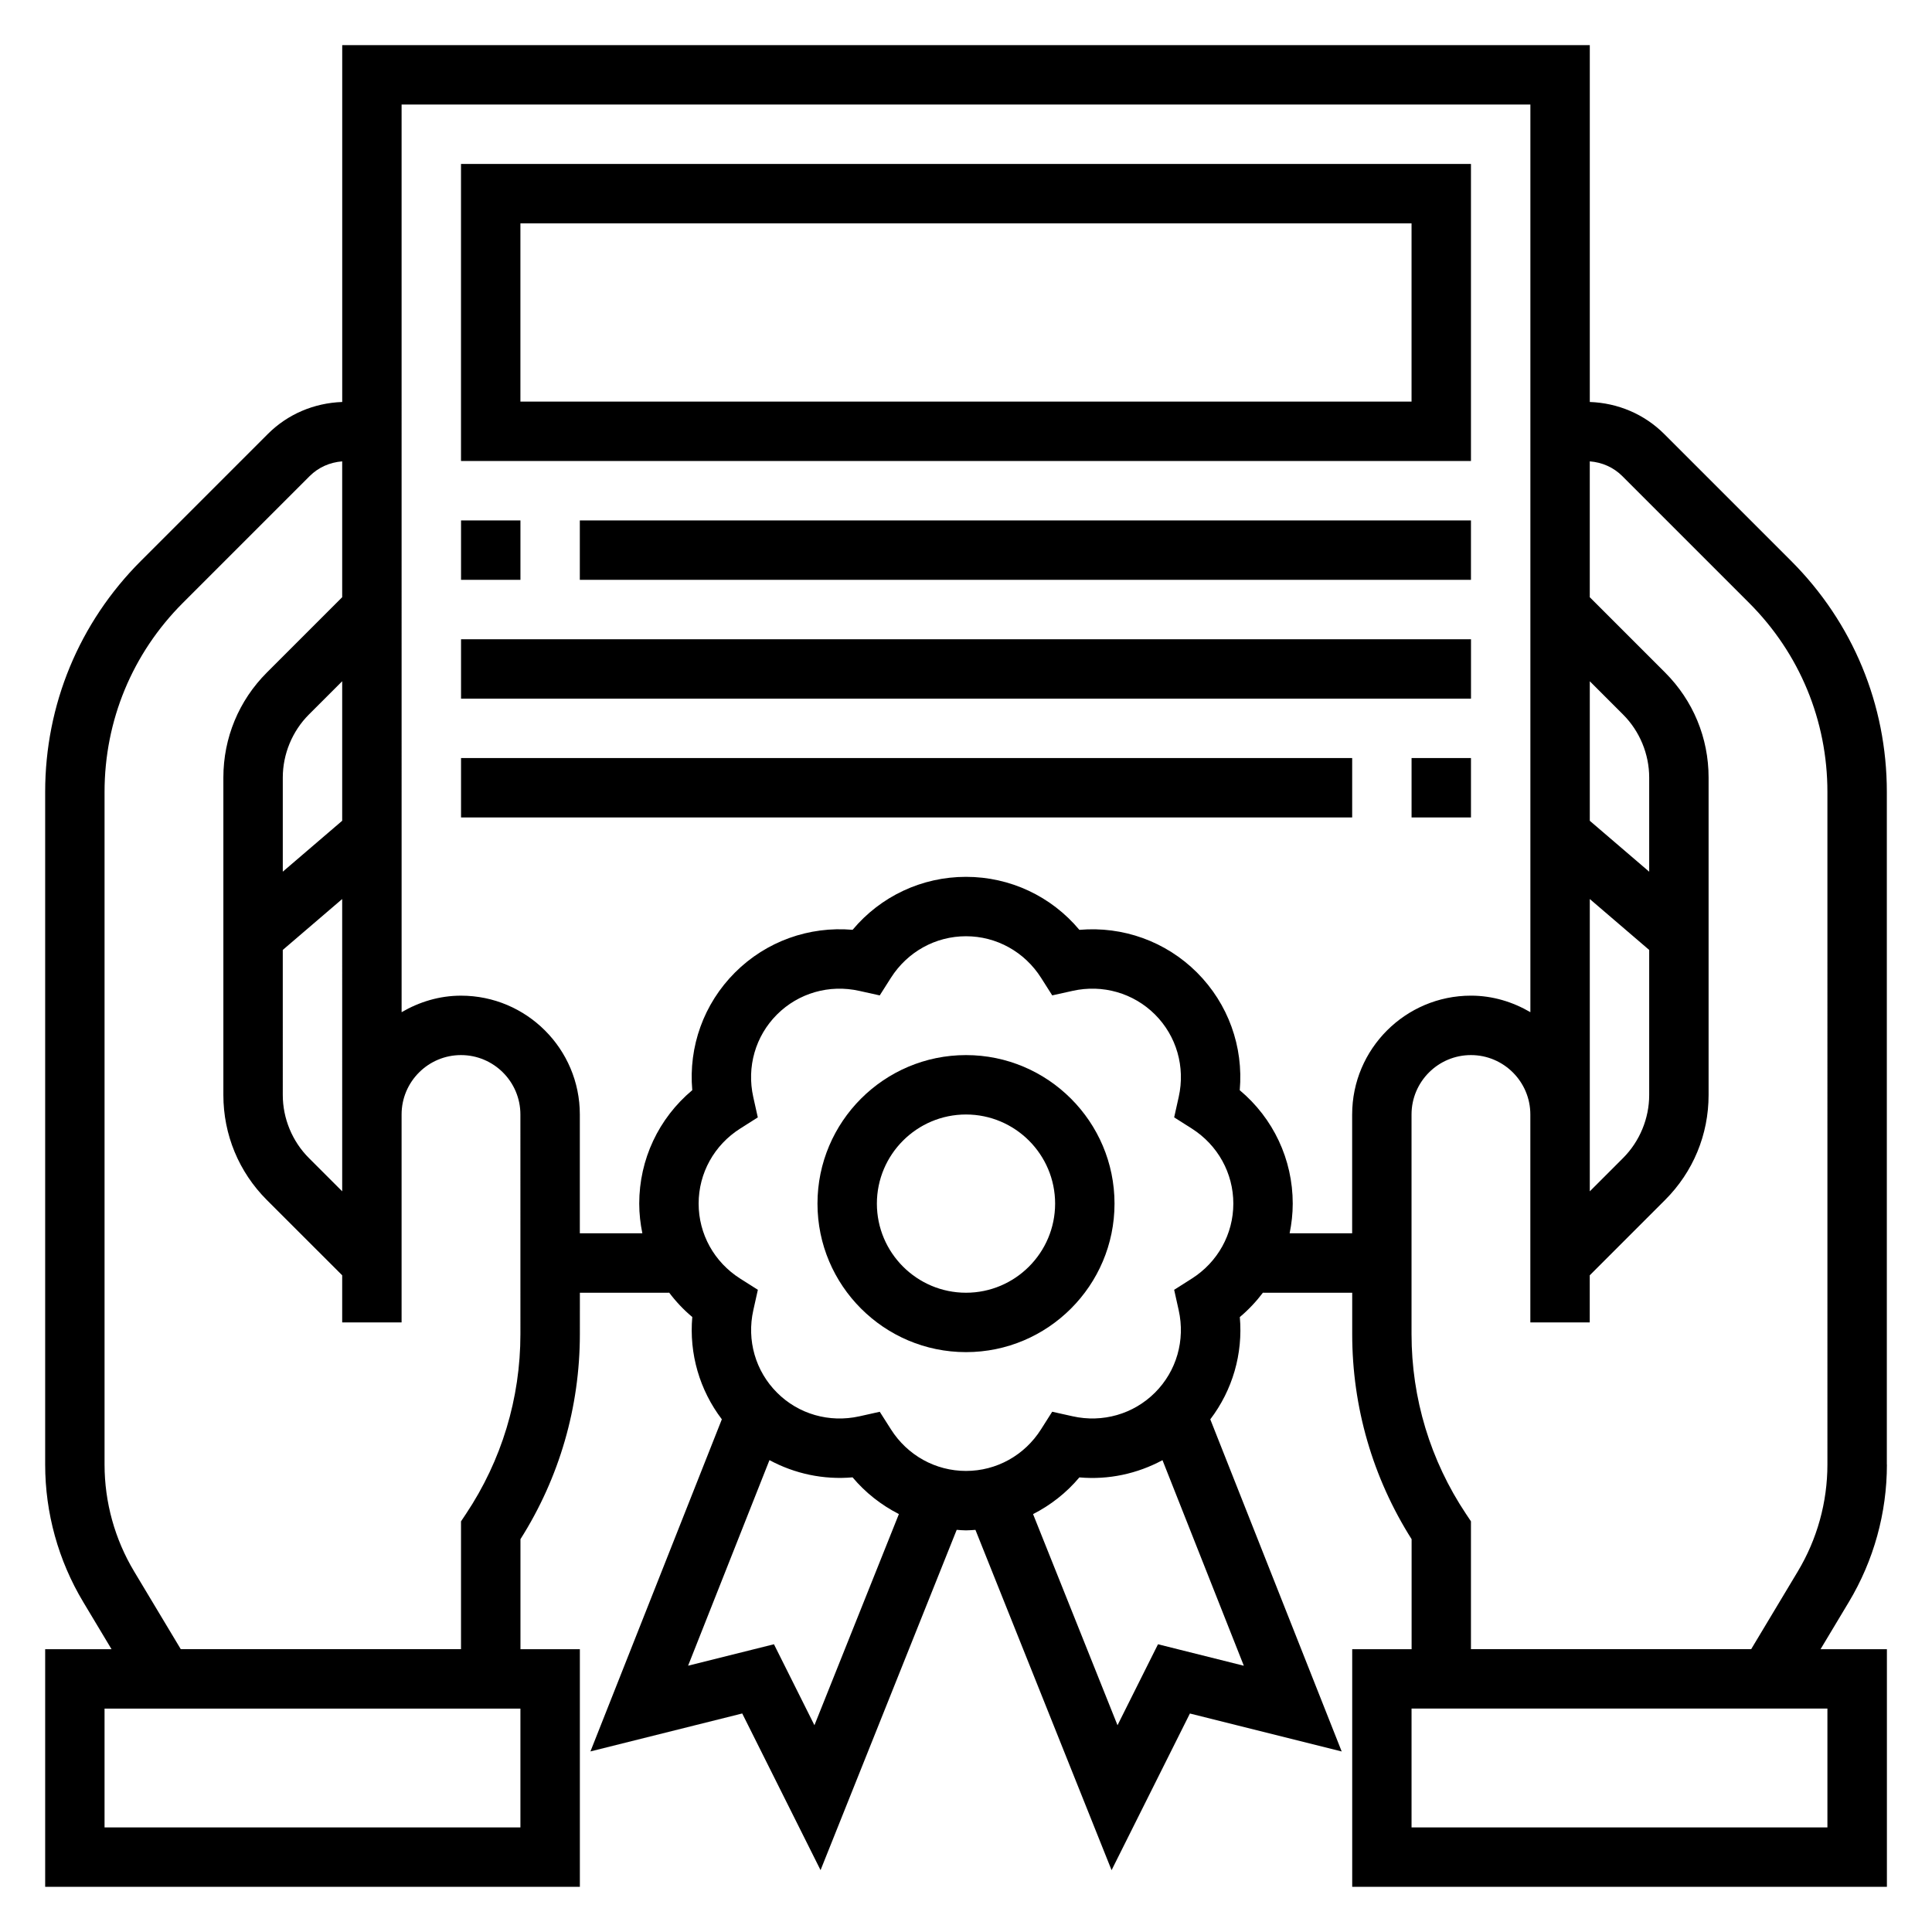
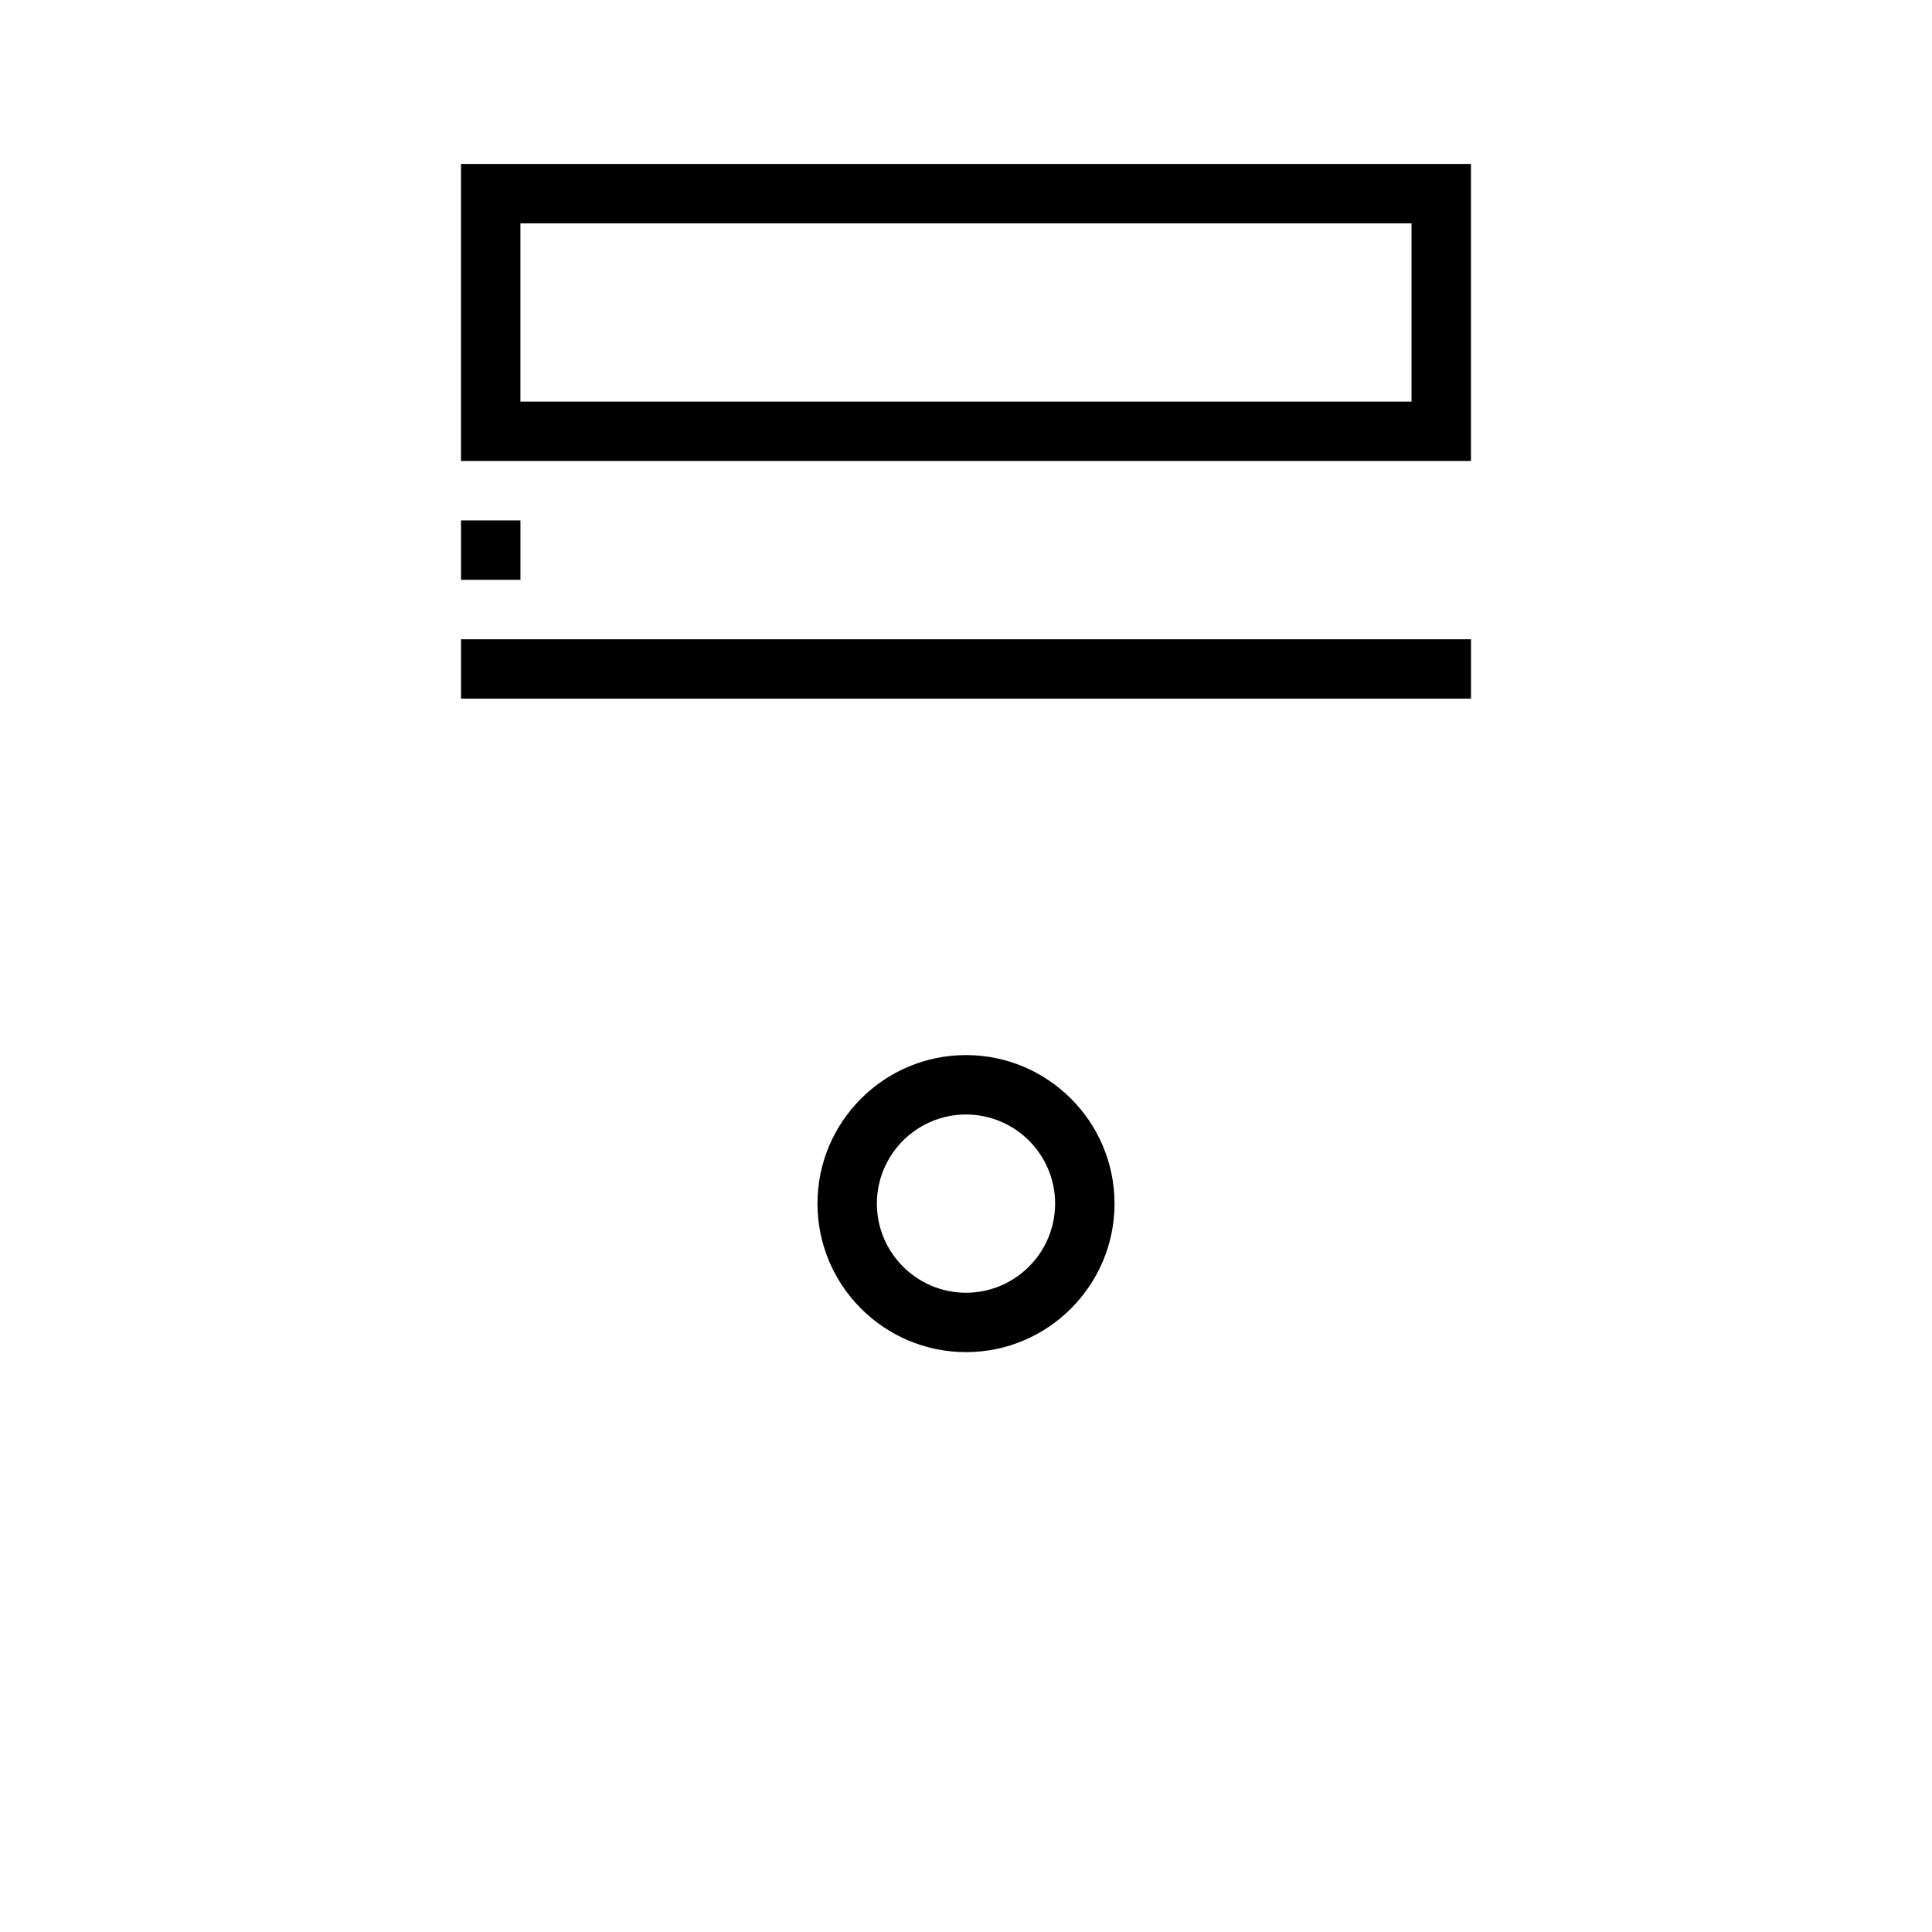
<svg xmlns="http://www.w3.org/2000/svg" fill="#000000" width="800px" height="800px" version="1.1" viewBox="144 144 512 512">
  <g>
-     <path d="m644.03 532.12v-178.24c0-23.129-9.004-44.871-25.363-61.23l-33.605-33.605c-5.305-5.305-12.297-8.25-19.75-8.516v-94.566h-330.62v94.566c-7.461 0.27-14.453 3.211-19.75 8.516l-33.605 33.605c-16.359 16.359-25.367 38.105-25.367 61.23v178.24c0 12.84 3.488 25.441 10.102 36.449l7.484 12.484h-17.586v62.977h141.7v-62.977h-15.742v-29.156c10.312-16.281 15.742-35.016 15.742-54.332l0.004-10.977h23.617v-0.086c1.785 2.379 3.84 4.574 6.172 6.519-0.859 9.754 1.945 19.363 7.832 27.109l-34.824 88.016 40.227-10.059 20.758 41.516 36.078-90.184c0.812 0.059 1.641 0.145 2.477 0.145s1.66-0.086 2.488-0.133l36.078 90.184 20.758-41.516 40.227 10.059-34.824-88.016c5.887-7.746 8.691-17.359 7.824-27.109 2.32-1.945 4.375-4.141 6.172-6.519l-0.004 0.074h23.617v10.98c0 19.316 5.434 38.047 15.742 54.332v29.152h-15.742v62.977h141.7v-62.977h-17.586l7.484-12.477c6.613-11.012 10.102-23.617 10.102-36.457zm-78.719-92.762v-57.105l15.742 13.492v38.438c0 6.219-2.519 12.297-6.91 16.695l-8.832 8.836zm15.742-64.348-15.742-13.492v-36.977l8.832 8.832c4.391 4.387 6.91 10.473 6.91 16.691zm-346.37-13.5-15.742 13.492v-24.945c0-6.219 2.519-12.297 6.91-16.695l8.832-8.824zm-15.746 34.234 15.742-13.492 0.004 57.105v20.355l-8.832-8.832c-4.394-4.391-6.914-10.477-6.914-16.695zm62.977 232.54h-110.21v-31.488h110.21zm0-130.72c0 17.012-4.984 33.48-14.422 47.633l-1.32 1.98v33.871h-74.266l-12.352-20.586c-5.133-8.555-7.848-18.355-7.848-28.348v-178.24c0-18.926 7.367-36.715 20.75-50.098l33.605-33.605c2.332-2.332 5.367-3.652 8.621-3.906v36l-19.965 19.965c-7.43 7.43-11.523 17.312-11.523 27.828v84.129c0 10.508 4.094 20.395 11.523 27.828l19.965 19.953v12.484h15.742v-55.102c0-8.684 7.062-15.742 15.742-15.742 8.684 0 15.742 7.062 15.742 15.742zm77.918 103.64-10.73-21.461-22.75 5.684 21.562-54.48c6.691 3.606 14.305 5.242 22.027 4.566 3.434 4.094 7.629 7.359 12.273 9.73zm91.047-21.457-10.73 21.461-22.379-55.953c4.644-2.371 8.84-5.637 12.273-9.73 7.723 0.684 15.336-0.961 22.027-4.566l21.555 54.48zm8.949-96.898-4.668 2.961 1.203 5.398c1.777 7.973-0.566 16.137-6.273 21.844-5.715 5.707-13.887 8.055-21.852 6.273l-5.398-1.203-2.961 4.668c-4.375 6.906-11.816 11.023-19.883 11.023-8.07 0-15.508-4.117-19.883-11.012l-2.969-4.668-5.391 1.203c-7.988 1.77-16.145-0.566-21.844-6.281-5.707-5.707-8.055-13.871-6.273-21.844l1.203-5.398-4.668-2.961c-6.91-4.379-11.027-11.82-11.027-19.887 0-8.07 4.117-15.508 11.012-19.883l4.668-2.961-1.203-5.398c-1.777-7.973 0.566-16.137 6.273-21.852 5.707-5.707 13.879-8.062 21.852-6.273l5.391 1.195 2.961-4.66c4.391-6.902 11.828-11.02 19.898-11.02s15.508 4.117 19.895 11.012l2.961 4.66 5.391-1.195c7.957-1.785 16.145 0.574 21.852 6.273 5.707 5.715 8.055 13.879 6.273 21.852l-1.203 5.398 4.668 2.961c6.894 4.383 11.012 11.82 11.012 19.891 0 8.066-4.117 15.508-11.016 19.883zm42.504-43.5v31.488h-16.57c0.527-2.566 0.824-5.195 0.824-7.871 0-11.723-5.164-22.617-14.043-30.047 1.016-11.531-3.039-22.891-11.32-31.18-8.289-8.281-19.656-12.32-31.18-11.32-7.434-8.883-18.336-14.047-30.047-14.047-11.715 0-22.617 5.164-30.047 14.035-11.523-0.992-22.891 3.039-31.172 11.32-8.289 8.289-12.344 19.648-11.32 31.18-8.891 7.441-14.055 18.336-14.055 30.059 0 2.684 0.301 5.305 0.828 7.871h-16.57v-31.488c0-17.367-14.121-31.488-31.488-31.488-5.762 0-11.09 1.668-15.742 4.375l-0.004-240.54h299.14v240.54c-4.652-2.711-9.98-4.379-15.742-4.379-17.367 0-31.488 14.121-31.488 31.488zm125.95 188.93h-110.21v-31.488h110.21zm0-96.168c0 9.988-2.715 19.789-7.856 28.348l-12.348 20.586h-74.262v-33.875l-1.324-1.984c-9.438-14.152-14.422-30.621-14.422-47.625v-58.211c0-8.684 7.062-15.742 15.742-15.742 8.684 0 15.742 7.062 15.742 15.742v55.102h15.742v-12.484l19.965-19.965c7.438-7.43 11.531-17.309 11.531-27.824v-84.121c0-10.508-4.094-20.395-11.523-27.828l-19.965-19.965v-36c3.25 0.25 6.289 1.574 8.621 3.906l33.605 33.605c13.383 13.383 20.75 31.172 20.75 50.098z" />
    <path d="m400 423.61c-21.703 0-39.359 17.656-39.359 39.359s17.656 39.359 39.359 39.359 39.359-17.656 39.359-39.359c0-21.699-17.656-39.359-39.359-39.359zm0 62.977c-13.02 0-23.617-10.598-23.617-23.617 0-13.02 10.598-23.617 23.617-23.617s23.617 10.598 23.617 23.617c-0.004 13.023-10.598 23.617-23.617 23.617z" />
    <path d="m533.82 187.45h-267.65v78.719h267.65zm-15.746 62.977h-236.16v-47.23h236.16z" />
-     <path d="m297.66 281.92h236.16v15.742h-236.16z" />
    <path d="m266.18 313.41h267.65v15.742h-267.65z" />
-     <path d="m266.18 344.89h236.16v15.742h-236.16z" />
-     <path d="m518.08 344.89h15.742v15.742h-15.742z" />
    <path d="m266.18 281.92h15.742v15.742h-15.742z" />
  </g>
</svg>